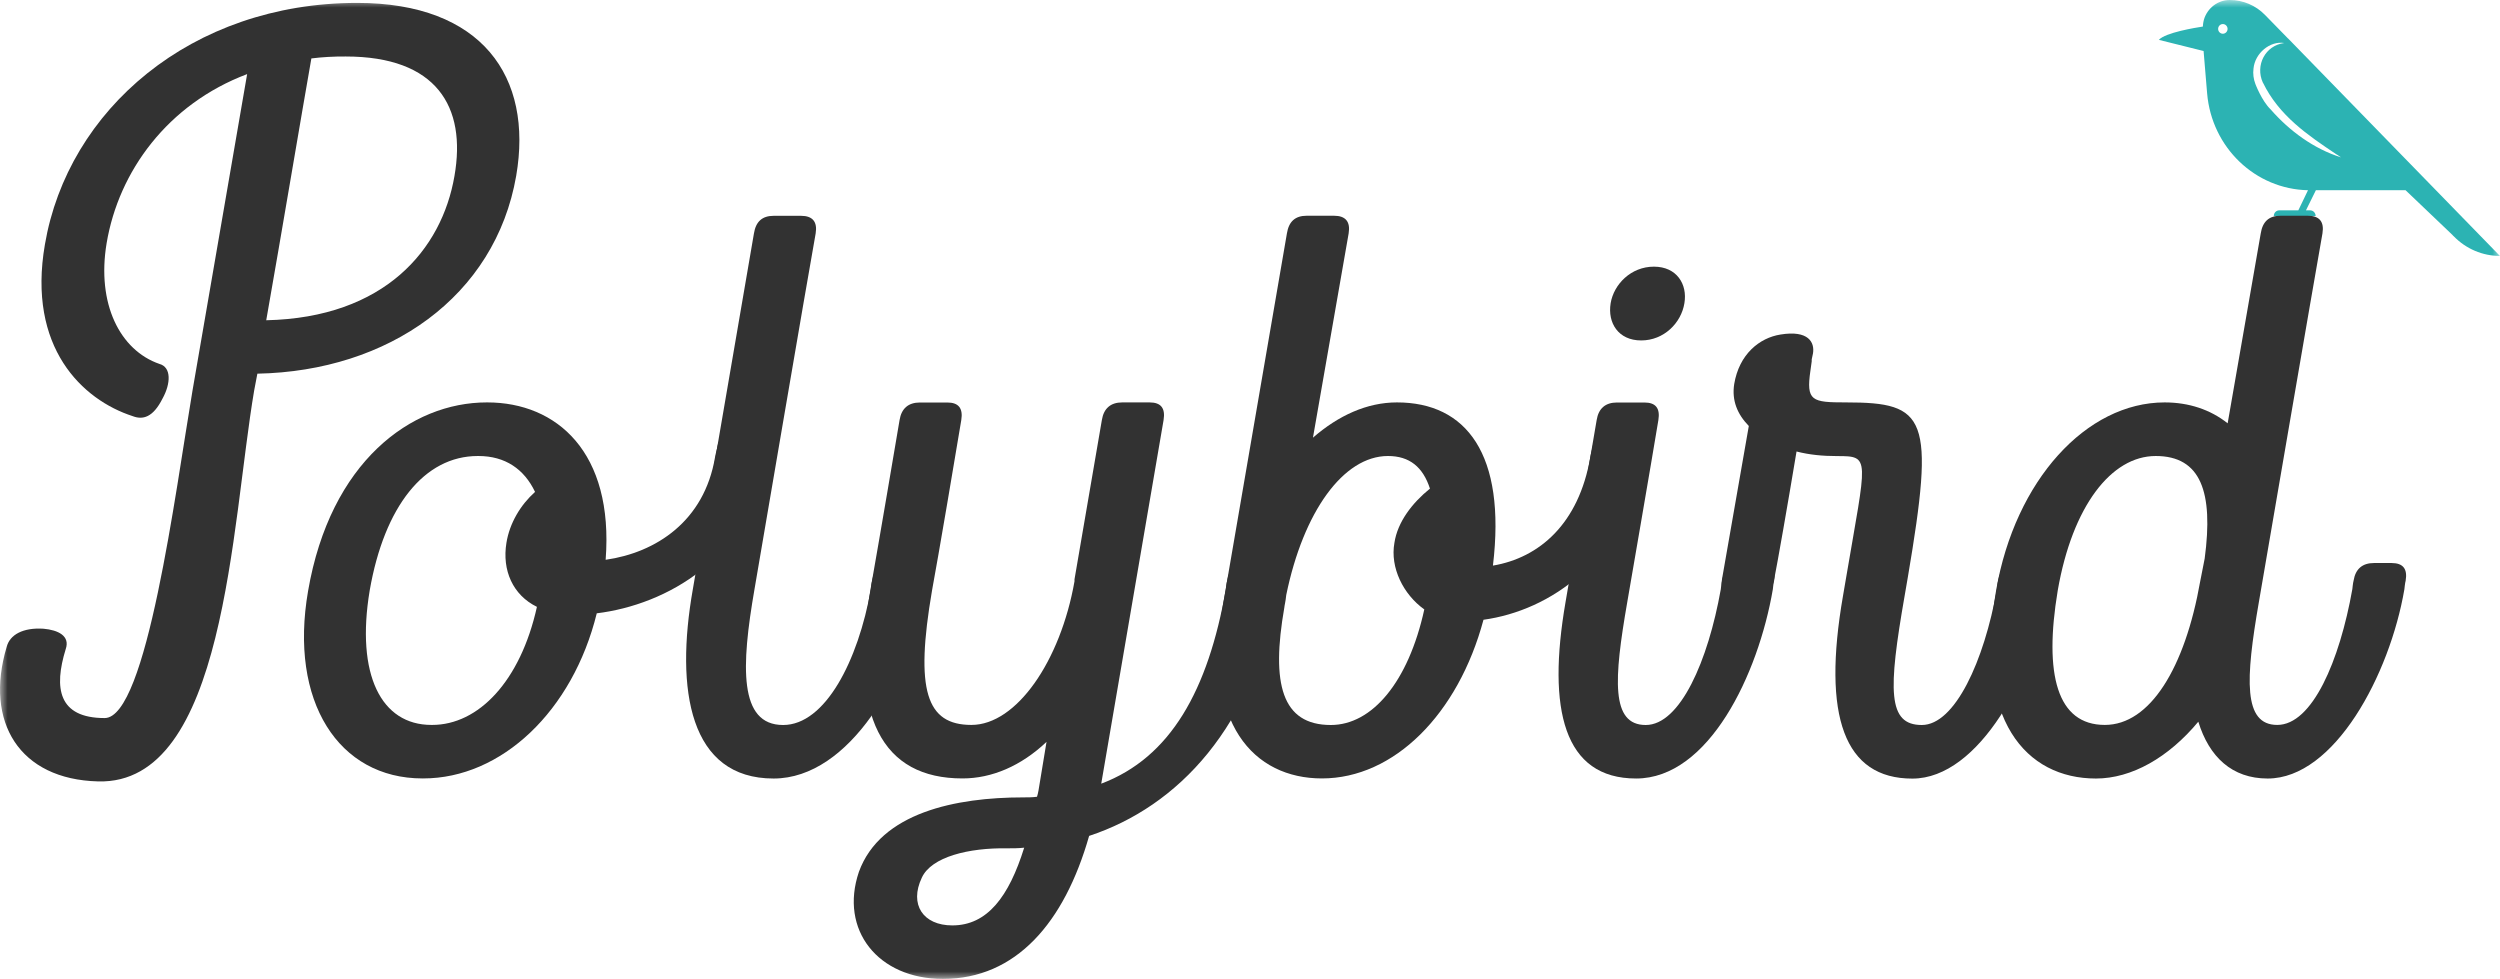
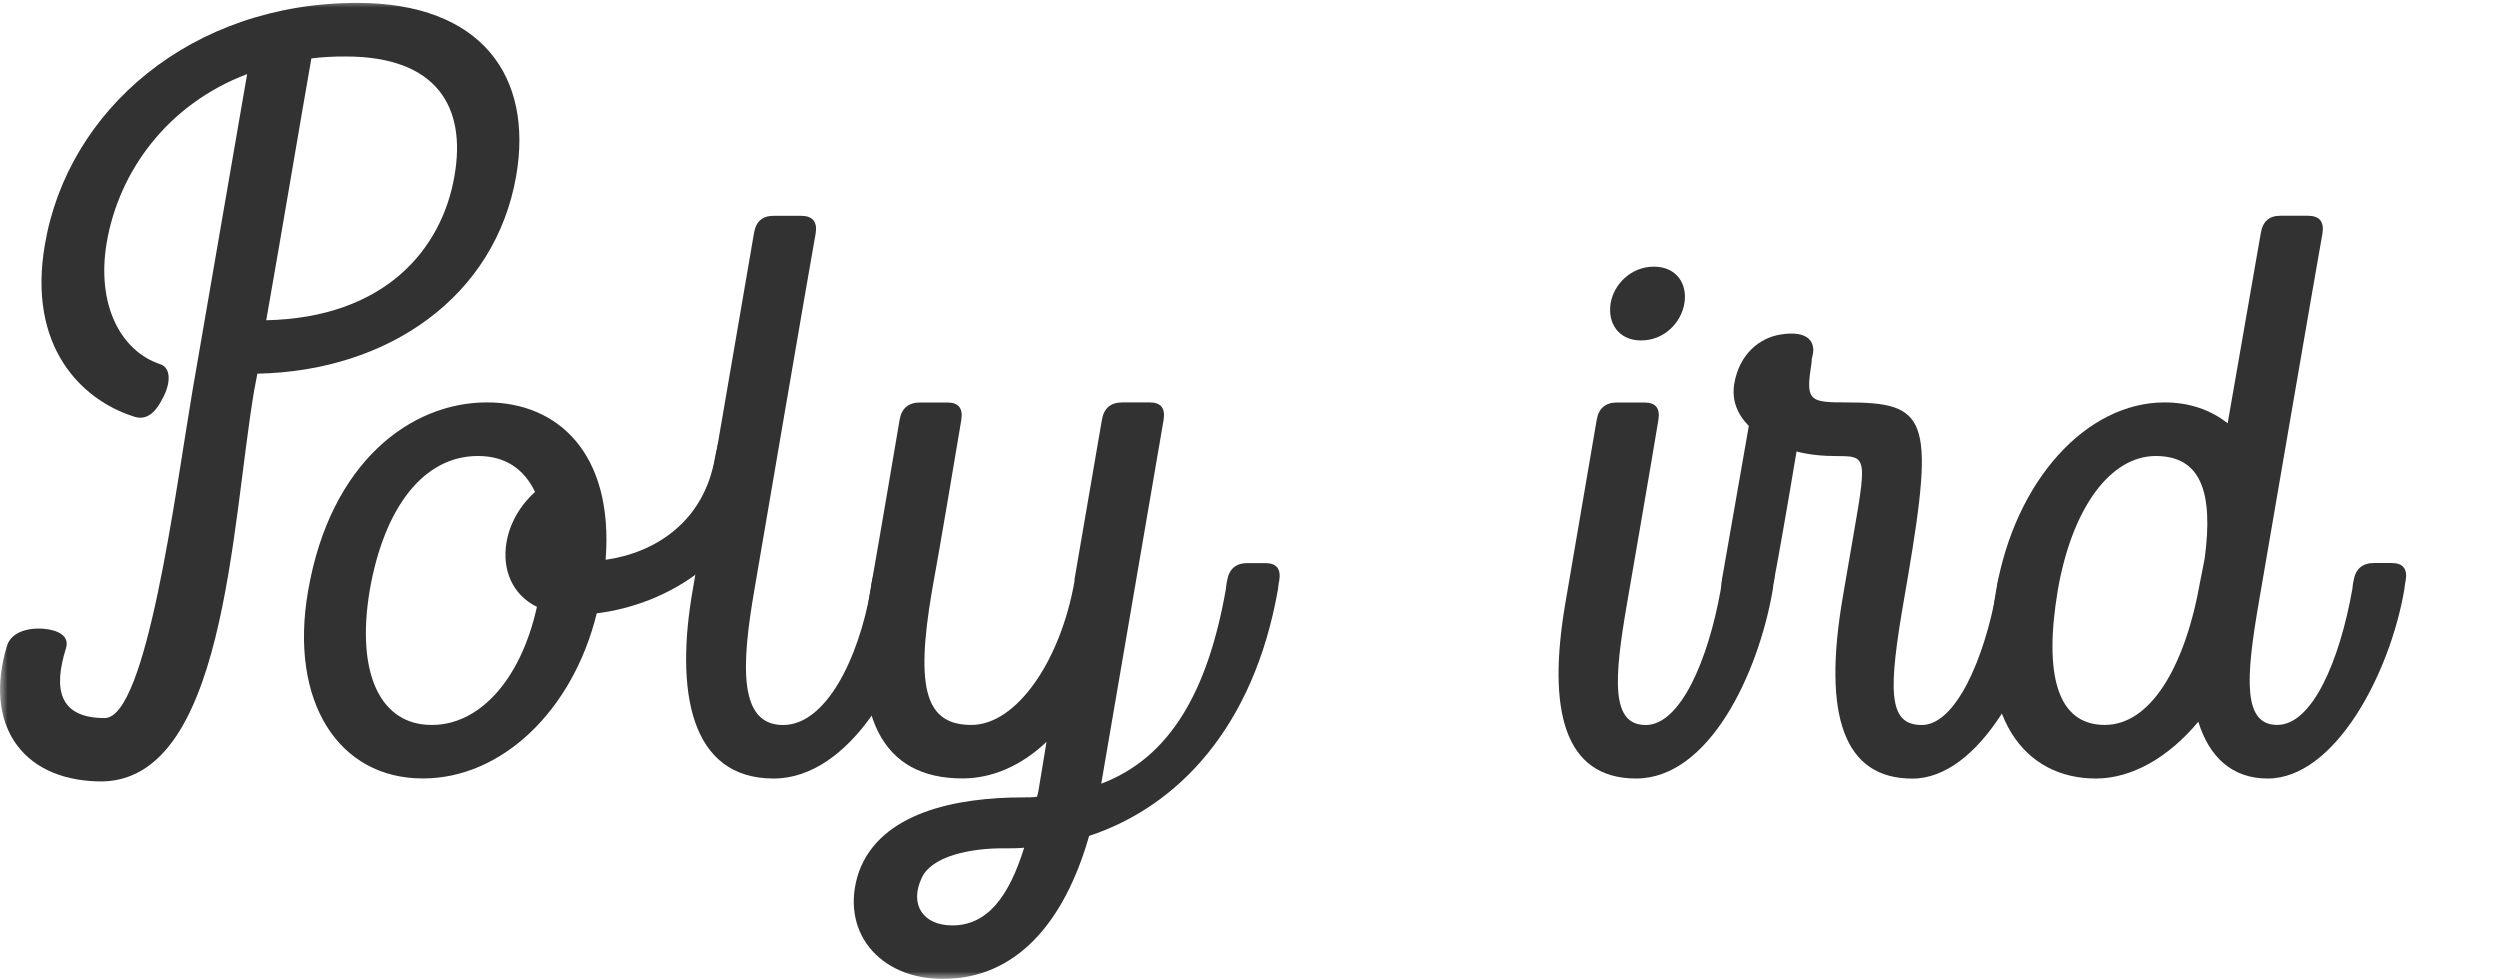
<svg xmlns="http://www.w3.org/2000/svg" width="166" height="65" viewBox="0 0 166 65" fill="none">
  <mask id="mask0_267_1331" style="mask-type:luminance" maskUnits="userSpaceOnUse" x="0" y="0" width="166" height="65">
-     <path d="M166 0H0V65H166V0Z" fill="white" />
-   </mask>
+     </mask>
  <g mask="url(#mask0_267_1331)">
    <path d="M162.936 15.702L162.837 15.6L162.931 15.691C163.745 16.527 164.847 16.994 165.995 16.994L160.279 11.125L159.83 10.665L151.931 2.556H151.925L150.406 1.002C149.785 0.359 148.939 0 148.057 0C147.253 0 146.569 0.547 146.344 1.292C146.329 1.35 146.313 1.409 146.303 1.468C146.282 1.565 146.277 1.661 146.271 1.763C145.775 1.838 143.776 2.165 143.348 2.647L146.318 3.387V3.382L146.438 4.823L146.553 6.2C146.856 9.796 149.754 12.562 153.251 12.631L152.609 13.966H151.346C151.142 13.966 150.98 14.132 150.98 14.341H153.758C153.758 14.137 153.596 13.966 153.392 13.966H153.116L153.774 12.631H159.73L162.842 15.6L162.936 15.702ZM147.597 2.24C147.425 2.24 147.284 2.095 147.284 1.919C147.284 1.742 147.425 1.597 147.597 1.597C147.77 1.597 147.911 1.742 147.911 1.919C147.911 2.095 147.77 2.24 147.597 2.24ZM150.772 7.267C150.176 6.693 149.759 5.579 149.759 5.579C149.633 5.252 149.586 4.893 149.633 4.55C149.727 3.542 150.719 2.701 151.675 2.856C150.406 3.017 149.738 4.341 150.25 5.477L150.265 5.498C151.33 7.685 153.236 8.976 155.152 10.257C155.22 10.284 155.355 10.397 155.444 10.45C153.633 9.877 152.03 8.703 150.772 7.267Z" fill="#2CB3B3" />
  </g>
  <mask id="mask1_267_1331" style="mask-type:luminance" maskUnits="userSpaceOnUse" x="0" y="0" width="166" height="65">
    <path d="M166 0H0V65H166V0Z" fill="white" />
  </mask>
  <g mask="url(#mask1_267_1331)">
    <path d="M34.275 11.677C32.882 19.7 25.786 24.641 17.089 24.812L16.875 25.938C15.355 34.909 14.964 52.117 6.516 51.886C1.285 51.752 -1.038 47.947 0.44 42.964C0.648 42.138 1.536 41.661 2.888 41.747C3.859 41.833 4.663 42.224 4.366 43.092C3.562 45.691 3.87 47.679 6.95 47.679C9.738 47.679 11.638 32.701 12.781 25.943L16.41 4.92C11.132 6.913 7.879 11.377 7.08 16.147C6.407 20.177 7.968 23.258 10.584 24.164C11.387 24.378 11.346 25.466 10.792 26.463C10.161 27.722 9.482 27.894 8.808 27.631C5.472 26.549 1.797 23.081 2.982 16.233C4.501 7.304 12.693 0.193 23.719 0.193C31.994 0.193 35.413 5.091 34.275 11.677ZM20.675 3.88C20.085 7.219 18.65 15.756 17.678 21.265C25.531 21.093 29.337 16.581 30.177 11.683C30.981 7.09 28.997 3.751 22.957 3.751C22.153 3.746 21.396 3.789 20.675 3.88Z" fill="#323232" />
  </g>
  <mask id="mask2_267_1331" style="mask-type:luminance" maskUnits="userSpaceOnUse" x="0" y="0" width="166" height="65">
    <path d="M166 0H0V65H166V0Z" fill="white" />
  </mask>
  <g mask="url(#mask2_267_1331)">
    <path d="M40.215 37.17C43.551 36.694 46.762 34.614 47.477 30.364C47.477 30.364 47.561 29.93 47.603 29.802C47.728 29.019 48.151 28.634 48.913 28.634H50.098C50.861 28.634 51.195 29.025 51.069 29.802C51.028 29.93 50.944 30.364 50.944 30.364C49.801 37.085 44.225 40.161 39.625 40.724C38.023 47.224 33.292 51.688 28.098 51.688H28.056C22.48 51.688 19.186 46.576 20.455 39.25C21.932 30.665 27.294 26.72 32.322 26.72H32.363C36.963 26.726 40.764 30.016 40.215 37.17ZM35.652 40.295C34.05 39.512 33.329 37.867 33.627 36.045C33.836 34.743 34.556 33.532 35.527 32.663C34.806 31.147 33.543 30.279 31.768 30.279H31.726C28.176 30.279 25.519 33.617 24.548 39.207C23.618 44.802 25.31 48.135 28.646 48.135H28.688C31.768 48.14 34.556 45.236 35.652 40.295Z" fill="#323232" />
  </g>
  <mask id="mask3_267_1331" style="mask-type:luminance" maskUnits="userSpaceOnUse" x="0" y="0" width="166" height="65">
    <path d="M166 0H0V65H166V0Z" fill="white" />
  </mask>
  <g mask="url(#mask3_267_1331)">
    <path d="M61.375 38.558C61.334 38.687 61.292 39.121 61.292 39.121C60.321 44.802 56.437 51.694 51.367 51.694C45.791 51.694 44.82 45.841 46.005 39.121L50.062 15.498C50.187 14.716 50.61 14.33 51.372 14.33H53.189C53.952 14.33 54.286 14.721 54.16 15.498C53.732 17.835 50.099 39.121 50.099 39.121C49.211 44.234 49.044 48.14 51.999 48.14C54.787 48.14 56.98 43.891 57.825 39.121C57.825 39.121 57.867 38.687 57.909 38.558C58.034 37.776 58.499 37.39 59.261 37.39H60.441C61.208 37.39 61.501 37.776 61.375 38.558Z" fill="#323232" />
  </g>
  <mask id="mask4_267_1331" style="mask-type:luminance" maskUnits="userSpaceOnUse" x="0" y="0" width="166" height="65">
    <path d="M166 0H0V65H166V0Z" fill="white" />
  </mask>
  <g mask="url(#mask4_267_1331)">
    <path d="M57.789 39.207C58.546 34.914 59.392 29.887 59.731 27.894C59.856 27.117 60.321 26.726 61.083 26.726H62.9C63.657 26.726 63.955 27.117 63.829 27.894C63.532 29.716 62.268 37.17 61.887 39.207C60.749 45.841 61.506 48.135 64.503 48.135C67.499 48.135 70.418 43.885 71.347 38.596V38.467L73.164 27.889C73.289 27.111 73.754 26.72 74.516 26.72H76.333C77.095 26.72 77.388 27.111 77.262 27.889L73.122 52.036C77.727 50.3 80.217 45.836 81.397 39.121C81.397 39.121 81.439 38.687 81.481 38.558C81.606 37.776 82.071 37.39 82.833 37.39H84.013C84.775 37.39 85.067 37.781 84.942 38.558C84.9 38.687 84.859 39.121 84.859 39.121C83.256 48.269 78.228 53.553 72.318 55.504C70.674 61.27 67.463 65 62.608 65C58.3 65 55.721 61.747 57.032 57.889C58.467 53.944 63.495 52.947 67.927 52.947C68.225 52.947 68.559 52.947 68.857 52.905C68.94 52.647 68.982 52.342 69.024 52.079L69.489 49.261C67.797 50.863 65.855 51.688 63.913 51.688C58.587 51.694 56.353 47.615 57.789 39.207ZM68.006 56.286C67.625 56.329 67.244 56.329 66.868 56.329C64.336 56.286 61.84 56.892 61.208 58.28C60.363 60.059 61.292 61.447 63.234 61.447C65.557 61.447 66.993 59.539 68.006 56.286Z" fill="#323232" />
  </g>
  <mask id="mask5_267_1331" style="mask-type:luminance" maskUnits="userSpaceOnUse" x="0" y="0" width="166" height="65">
-     <path d="M166 0H0V65H166V0Z" fill="white" />
-   </mask>
+     </mask>
  <g mask="url(#mask5_267_1331)">
    <path d="M87.18 29.062C88.872 27.588 90.772 26.72 92.756 26.72C97.361 26.72 100.018 30.145 99.131 37.556C102.211 37.036 104.832 34.78 105.594 30.359C105.594 30.359 105.678 29.925 105.72 29.796C105.845 29.014 106.268 28.628 107.03 28.628H108.215C108.972 28.628 109.311 29.019 109.186 29.796C109.144 29.925 109.061 30.359 109.061 30.359C107.876 37.251 102.895 40.547 98.504 41.152C96.818 47.438 92.553 51.688 87.776 51.688C83.26 51.688 79.835 48.044 81.229 40.027L85.452 15.493C85.578 14.711 86.001 14.325 86.763 14.325H88.58C89.342 14.325 89.676 14.716 89.551 15.493L87.18 29.062ZM94.949 32.444C94.484 31.013 93.597 30.279 92.161 30.279C89.206 30.279 86.544 33.966 85.406 39.512C85.364 39.946 85.28 40.252 85.28 40.338C84.393 45.407 85.113 48.14 88.366 48.14C91.112 48.14 93.519 45.279 94.573 40.466C93.179 39.469 92.292 37.69 92.589 36.045C92.798 34.657 93.769 33.398 94.949 32.444Z" fill="#323232" />
  </g>
  <mask id="mask6_267_1331" style="mask-type:luminance" maskUnits="userSpaceOnUse" x="0" y="0" width="166" height="65">
    <path d="M166 0H0V65H166V0Z" fill="white" />
  </mask>
  <g mask="url(#mask6_267_1331)">
    <path d="M117.801 38.558C117.759 38.687 117.718 39.121 117.718 39.121C116.747 44.802 113.452 51.693 108.639 51.693C103.825 51.693 102.724 47.101 103.95 39.989L106.018 27.894C106.143 27.111 106.608 26.726 107.37 26.726H109.187C109.949 26.726 110.241 27.117 110.116 27.894C109.735 30.236 108.049 39.989 108.049 39.989C107.161 45.102 106.952 48.14 109.276 48.14C111.557 48.14 113.416 43.891 114.261 39.126C114.261 39.126 114.303 38.692 114.345 38.564C114.47 37.781 114.935 37.395 115.697 37.395H116.877C117.629 37.39 117.926 37.776 117.801 38.558ZM108.973 22.605C107.454 22.605 106.733 21.436 106.947 20.134C107.156 18.875 108.299 17.706 109.819 17.706C111.338 17.706 112.058 18.875 111.844 20.134C111.635 21.436 110.492 22.605 108.973 22.605Z" fill="#323232" />
  </g>
  <mask id="mask7_267_1331" style="mask-type:luminance" maskUnits="userSpaceOnUse" x="0" y="0" width="166" height="65">
    <path d="M166 0H0V65H166V0Z" fill="white" />
  </mask>
  <g mask="url(#mask7_267_1331)">
    <path d="M118.225 22.213C120.084 21.908 120.507 22.733 120.381 23.473L120.298 23.864V23.992L120.214 24.598C119.917 26.634 120.298 26.72 122.579 26.72C127.941 26.72 128.489 27.674 126.678 38.339L126.469 39.555C125.372 45.841 125.331 48.14 127.607 48.14C129.805 48.14 131.747 43.891 132.593 39.127C132.593 39.127 132.634 38.692 132.676 38.564C132.801 37.781 133.266 37.395 134.028 37.395H135.213C135.976 37.395 136.268 37.787 136.143 38.564C136.101 38.692 136.059 39.127 136.059 39.127C135.088 44.807 131.413 51.699 126.98 51.699C122.459 51.699 120.982 47.583 122.376 39.56L122.584 38.344C123.937 30.37 124.234 30.284 121.994 30.284C121.023 30.284 120.136 30.198 119.29 29.979C118.7 33.532 118.021 37.39 117.813 38.43C117.687 39.207 117.264 39.598 116.502 39.598H115.317C114.555 39.598 114.221 39.207 114.346 38.43L116.121 28.285C115.359 27.503 114.983 26.597 115.15 25.509C115.479 23.515 116.831 22.433 118.225 22.213Z" fill="#323232" />
  </g>
  <mask id="mask8_267_1331" style="mask-type:luminance" maskUnits="userSpaceOnUse" x="0" y="0" width="166" height="65">
    <path d="M166 0H0V65H166V0Z" fill="white" />
  </mask>
  <g mask="url(#mask8_267_1331)">
    <path d="M159.736 38.558C159.694 38.687 159.652 39.121 159.652 39.121C158.681 44.802 155.006 51.694 150.573 51.694C148.208 51.694 146.689 50.263 145.968 47.921C143.985 50.306 141.536 51.694 139.171 51.694C134.524 51.694 131.063 47.792 132.541 39.207C133.809 31.881 138.539 26.72 143.734 26.72C145.337 26.72 146.772 27.197 147.916 28.108L150.114 15.493C150.239 14.711 150.662 14.325 151.424 14.325H153.241C154.003 14.325 154.337 14.716 154.212 15.493C153.789 17.835 149.988 39.984 149.988 39.984C149.101 45.096 148.934 48.135 151.21 48.135C153.533 48.135 155.35 43.885 156.196 39.116C156.196 39.116 156.238 38.682 156.279 38.553C156.405 37.771 156.869 37.385 157.632 37.385H158.812C159.569 37.39 159.866 37.776 159.736 38.558ZM146.391 37.085C146.981 32.663 146.136 30.279 143.139 30.279C140.184 30.279 137.605 33.617 136.634 39.207C135.704 44.796 136.592 48.135 139.761 48.135C142.758 48.135 145.081 44.362 146.094 38.596L146.391 37.085Z" fill="#323232" />
  </g>
</svg>